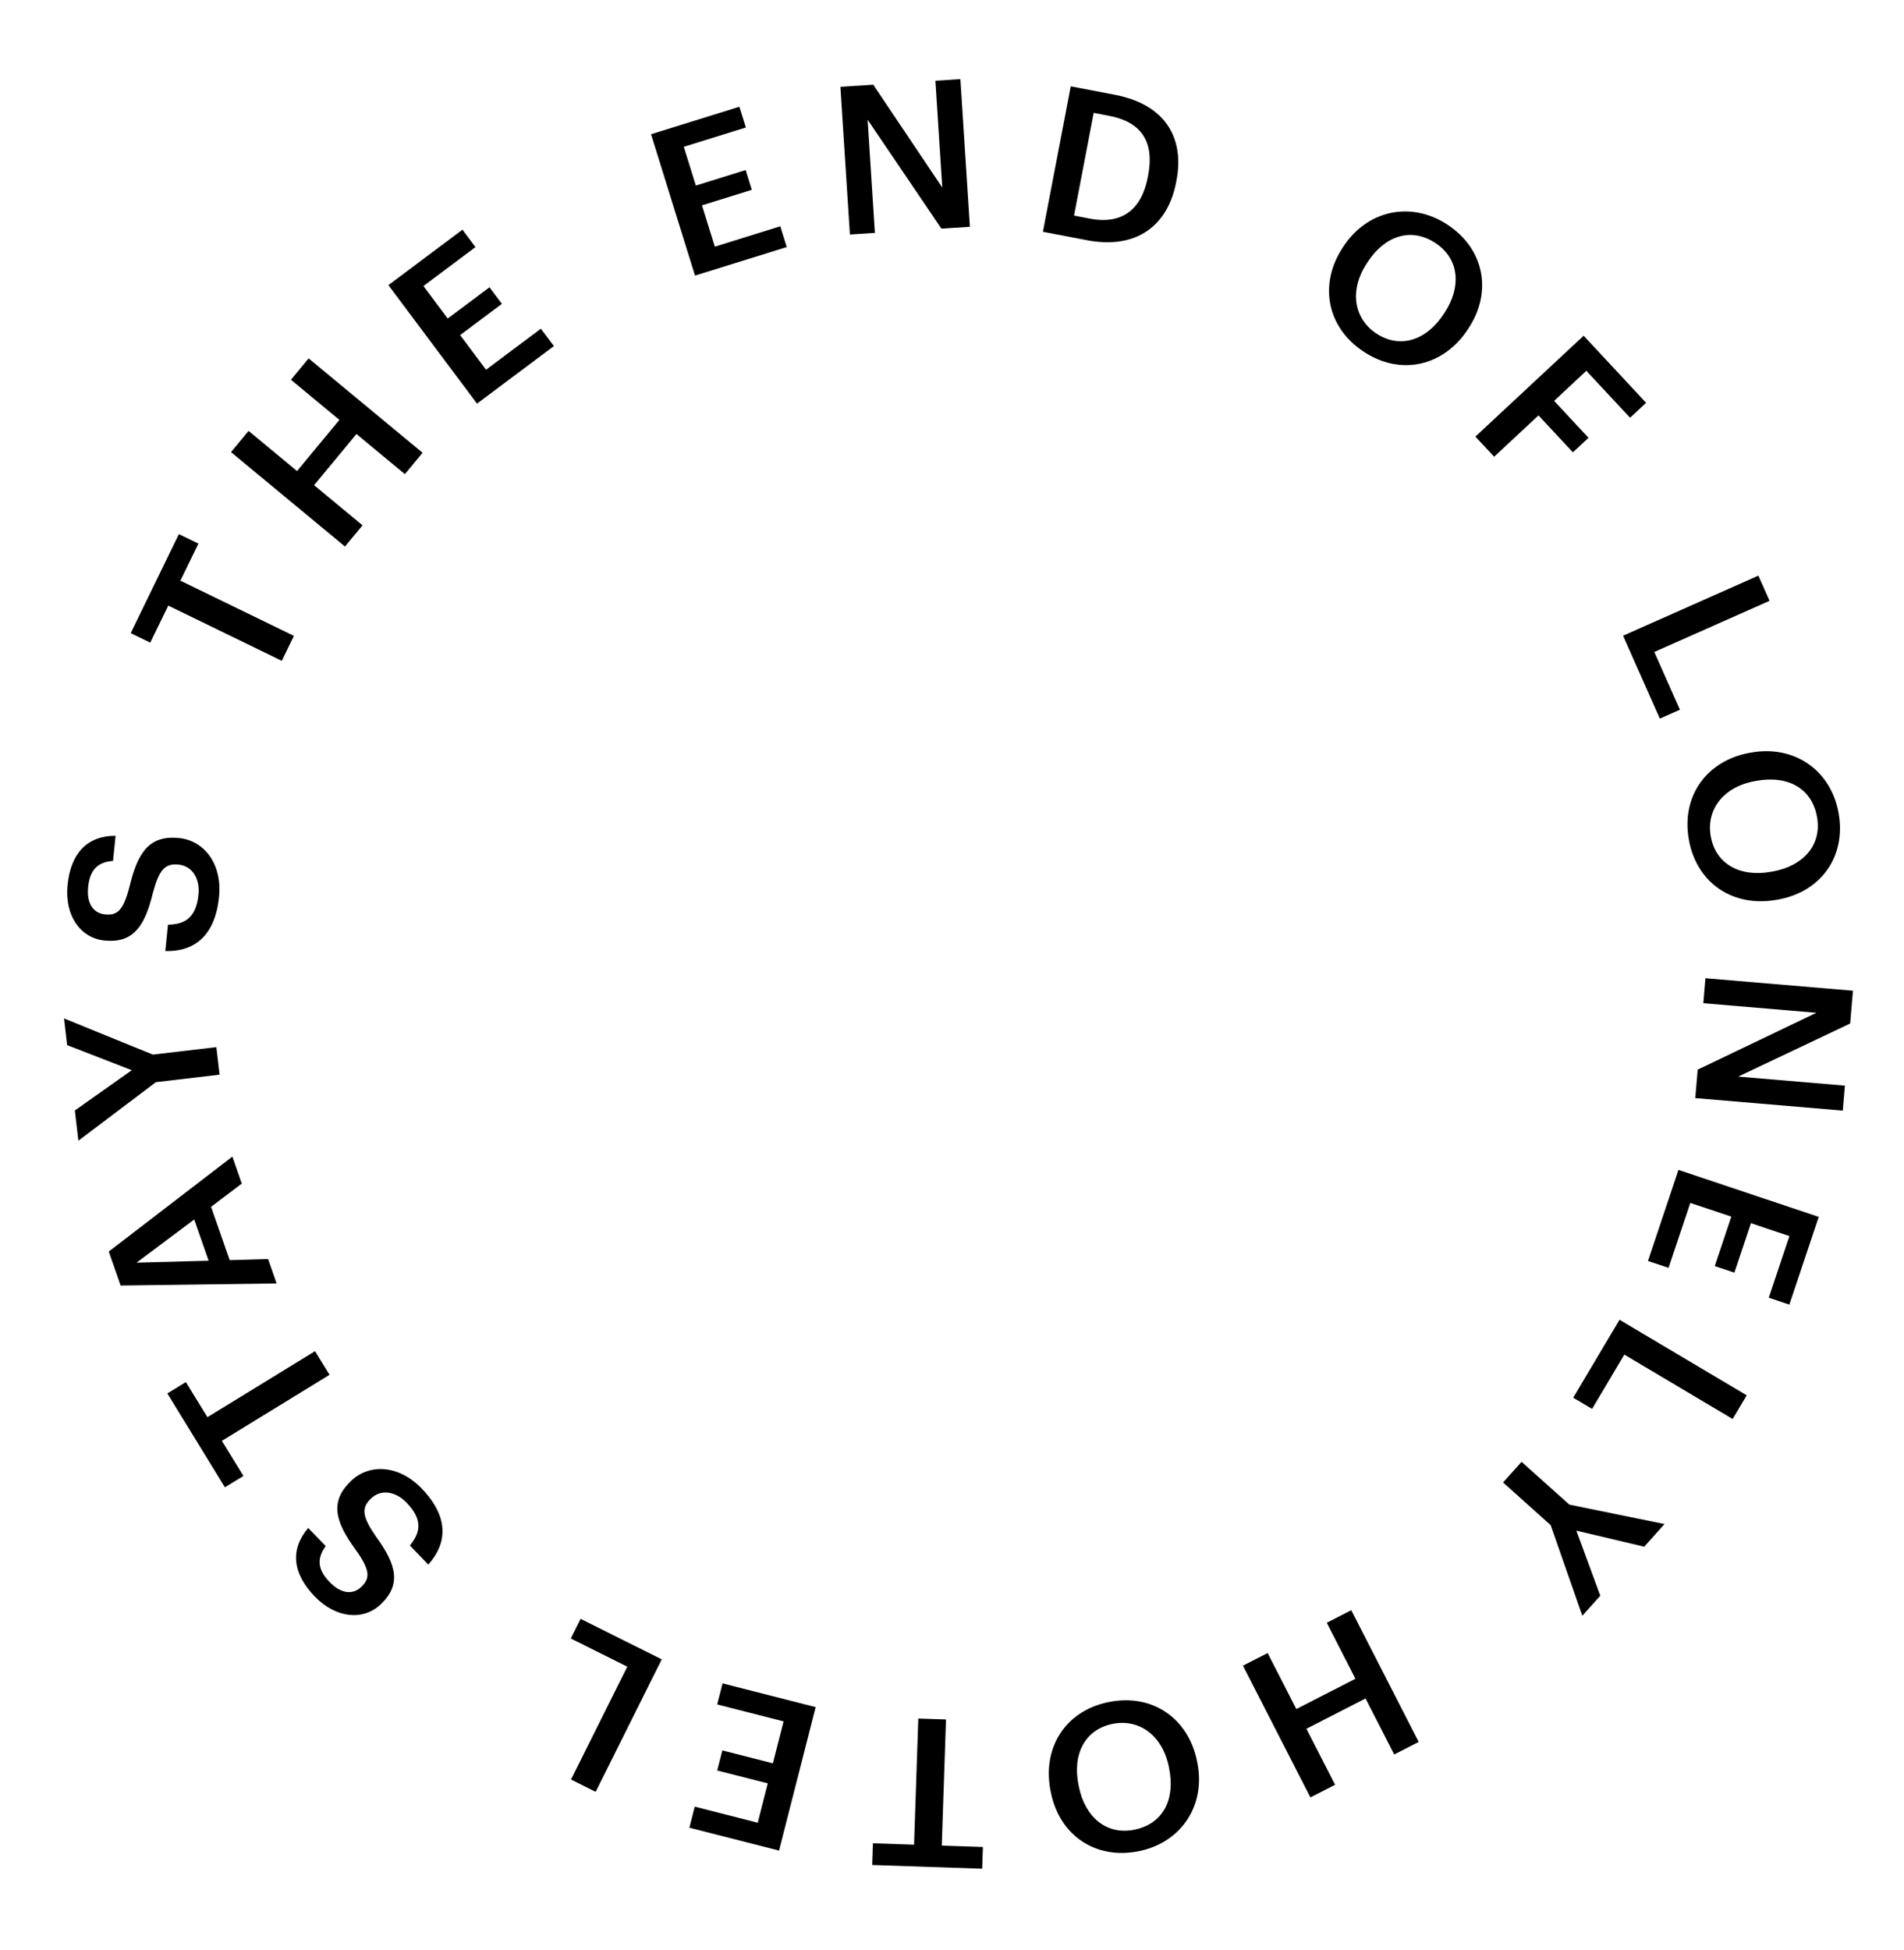
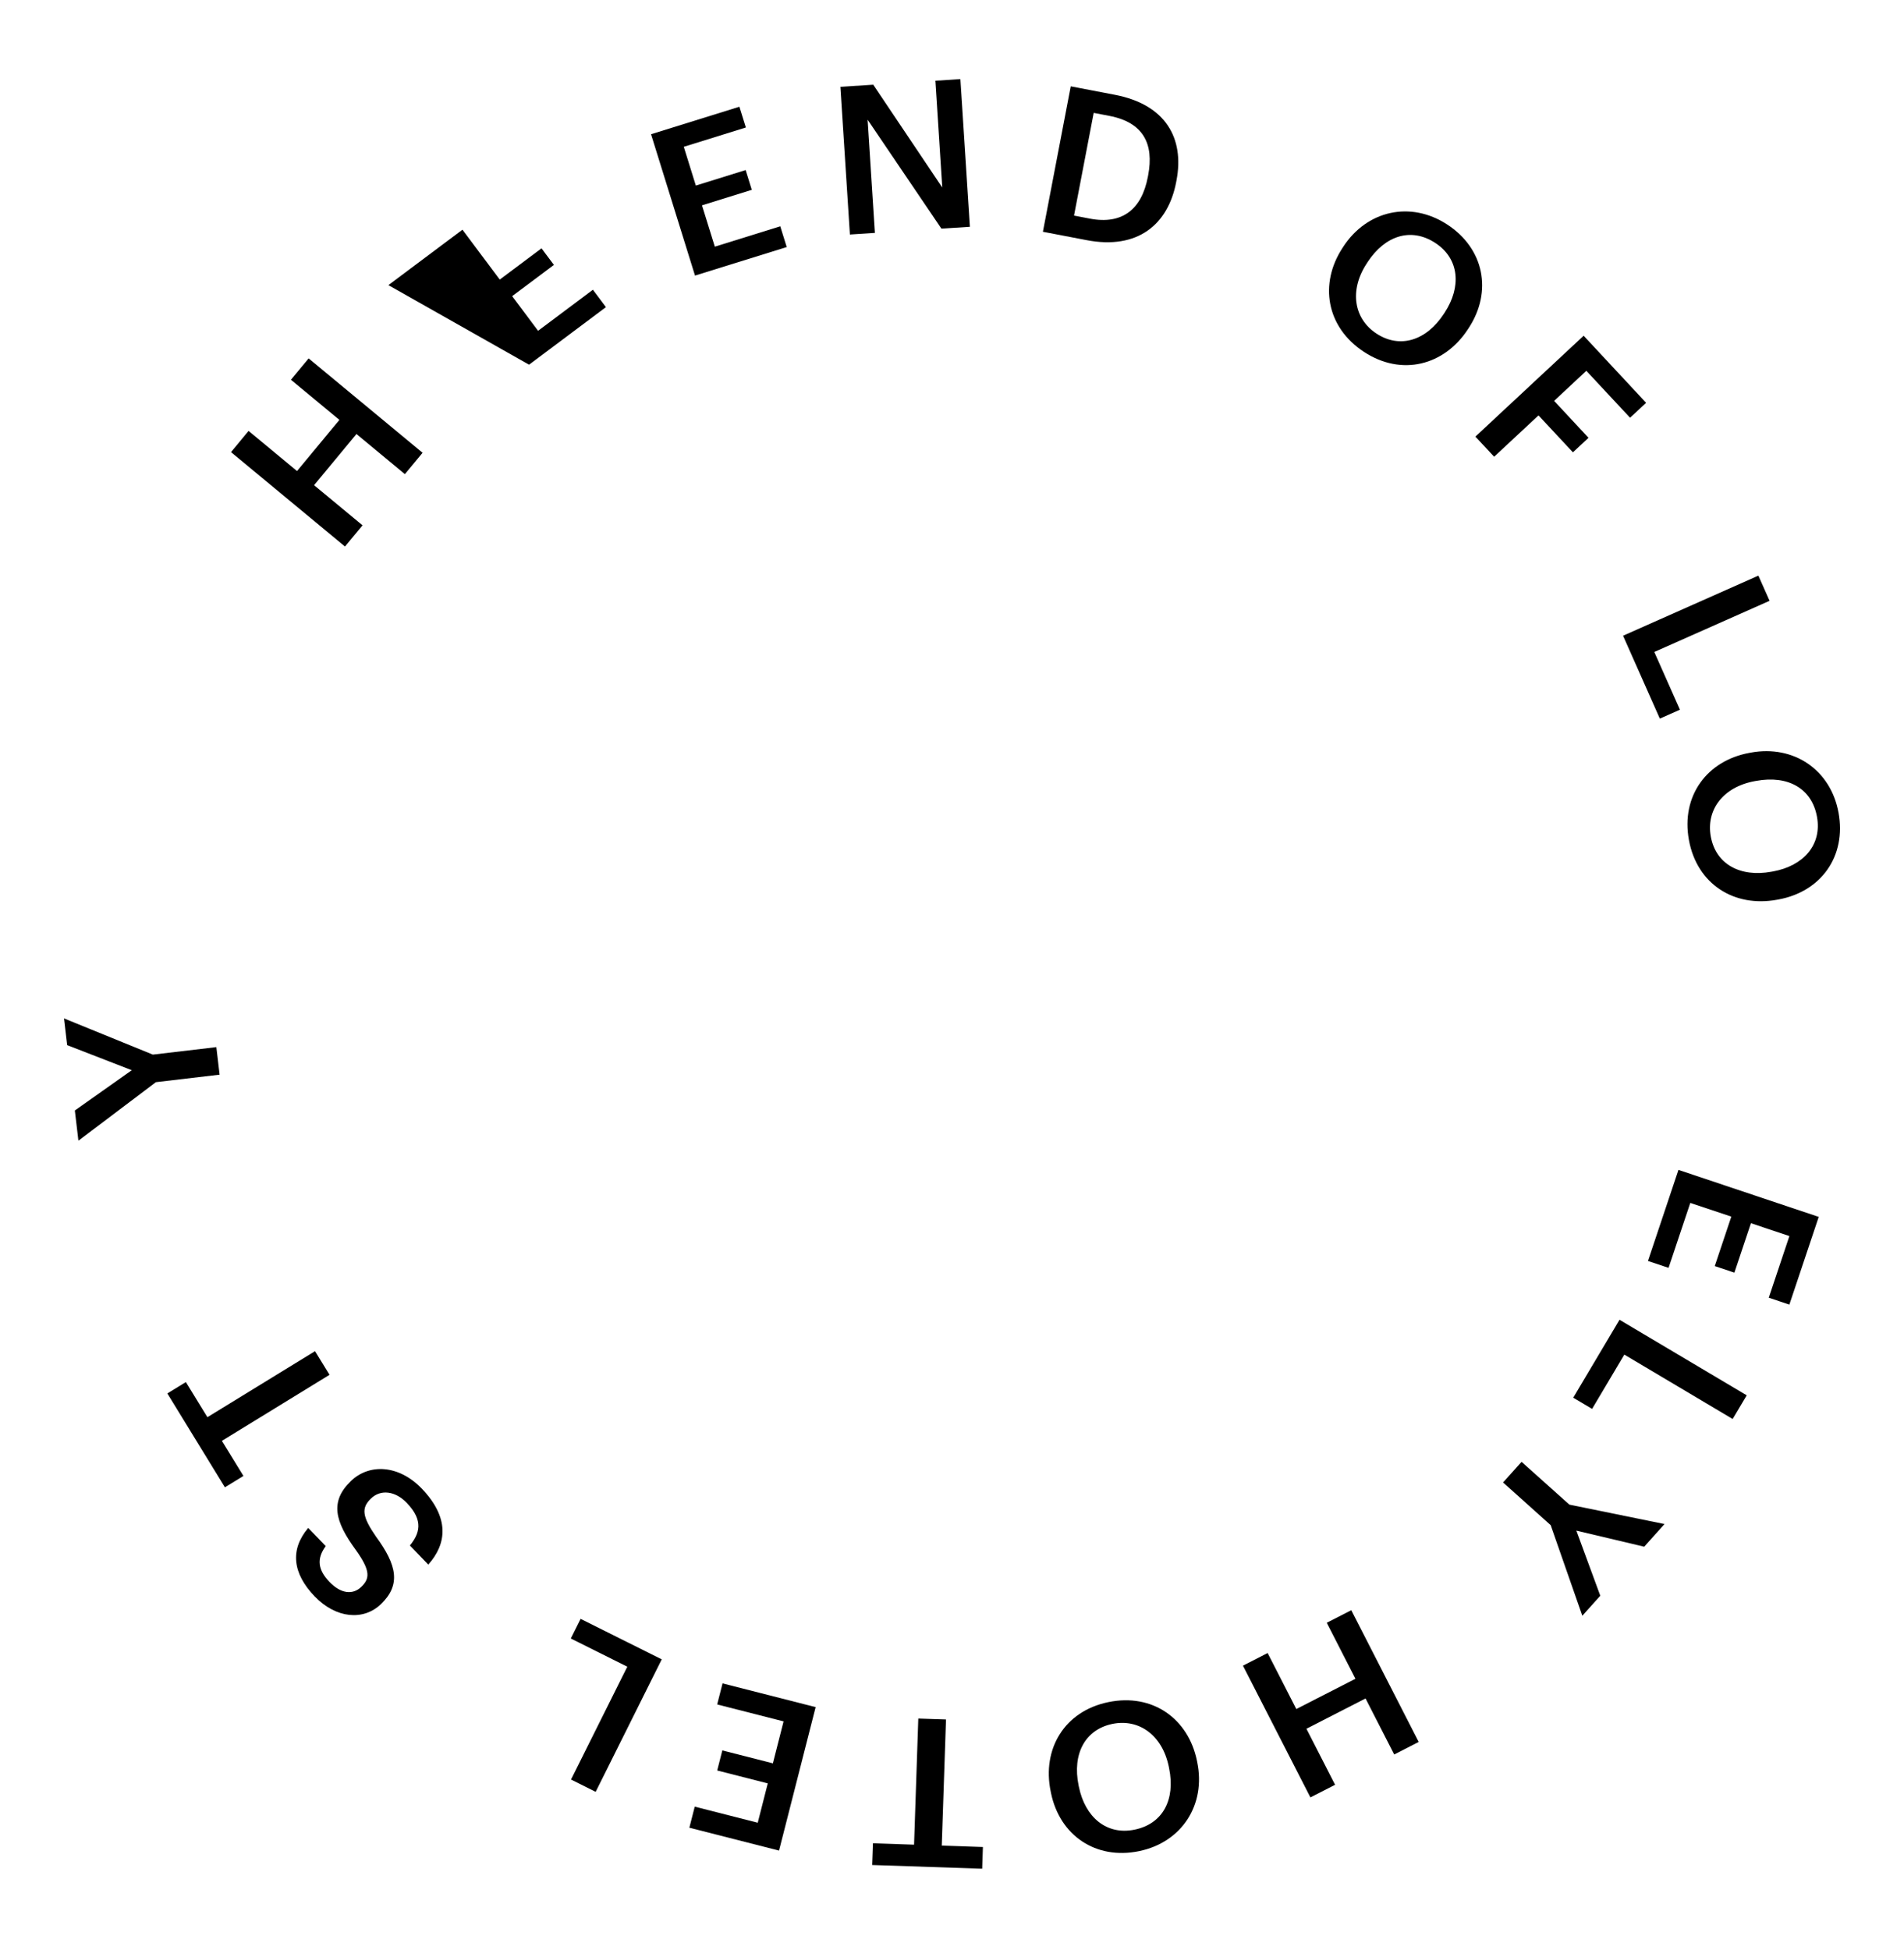
<svg xmlns="http://www.w3.org/2000/svg" version="1.1" id="Layer_1" x="0px" y="0px" width="138px" height="141.333px" viewBox="0 0 138 141.333" enable-background="new 0 0 138 141.333" xml:space="preserve">
  <g>
-     <path d="M12.196,43.887l-1.306,2.684l-1.416-0.689l3.49-7.176l1.417,0.689l-1.306,2.685l8.228,4.002l-0.879,1.807L12.196,43.887z" />
    <path d="M16.744,32.764l1.272-1.537l3.512,2.909l3.071-3.708l-3.512-2.908l1.282-1.548l8.259,6.84l-1.282,1.548l-3.511-2.908   l-3.071,3.708l3.512,2.909l-1.272,1.536L16.744,32.764z" />
-     <path d="M28.15,20.663l5.368-4.017l0.943,1.261l-3.771,2.822l1.761,2.354l3.026-2.265l0.899,1.201l-3.026,2.265l1.878,2.51   l3.975-2.975l0.943,1.261l-5.572,4.17L28.15,20.663z" />
+     <path d="M28.15,20.663l5.368-4.017l0.943,1.261l1.761,2.354l3.026-2.265l0.899,1.201l-3.026,2.265l1.878,2.51   l3.975-2.975l0.943,1.261l-5.572,4.17L28.15,20.663z" />
    <path d="M47.187,9.727l6.404-1.992l0.468,1.504l-4.499,1.399l0.873,2.809l3.611-1.123l0.445,1.433l-3.61,1.123l0.931,2.995   l4.743-1.475l0.468,1.504l-6.648,2.067L47.187,9.727z" />
    <path d="M60.912,6.292l2.38-0.153l5.002,7.45l-0.497-7.739l1.811-0.117l0.688,10.703l-2.065,0.132l-5.347-7.893l0.527,8.203   l-1.811,0.117L60.912,6.292z" />
    <path d="M77.606,6.257l3.198,0.613c3.67,0.703,5.053,3.137,4.467,6.203l-0.025,0.133c-0.588,3.066-2.789,4.906-6.488,4.197   l-3.17-0.607L77.606,6.257z M78.994,15.844c2.359,0.452,3.754-0.687,4.199-3.016l0.023-0.118c0.434-2.27-0.335-3.838-2.812-4.312   L79.27,8.18l-1.426,7.443L78.994,15.844z" />
    <path d="M97.299,17.974l0.065-0.101c1.716-2.625,4.872-3.34,7.534-1.6c2.675,1.749,3.281,4.852,1.558,7.489l-0.066,0.101   c-1.715,2.625-4.8,3.422-7.525,1.641C96.115,23.707,95.609,20.561,97.299,17.974z M104.65,22.743l0.065-0.101   c1.206-1.846,1.071-3.888-0.687-5.037c-1.758-1.149-3.646-0.538-4.91,1.396l-0.065,0.101c-1.28,1.959-0.917,4.007,0.716,5.074   C101.464,25.285,103.376,24.689,104.65,22.743z" />
    <path d="M114.78,24.33l4.528,4.86l-1.162,1.083l-3.17-3.401l-2.336,2.178l2.494,2.677l-1.13,1.053l-2.495-2.677l-3.214,2.996   l-1.36-1.459L114.78,24.33z" />
    <path d="M127.446,41.715l0.81,1.824l-8.354,3.708l1.857,4.184l-1.455,0.646l-2.666-6.008L127.446,41.715z" />
    <path d="M126.79,54.56l0.118-0.022c3.084-0.564,5.775,1.23,6.348,4.358c0.576,3.143-1.255,5.72-4.354,6.287l-0.118,0.021   c-3.084,0.564-5.786-1.122-6.372-4.323C121.82,57.65,123.75,55.116,126.79,54.56z M128.396,63.171l0.118-0.021   c2.169-0.397,3.556-1.901,3.178-3.967c-0.378-2.065-2.122-3.012-4.395-2.596l-0.118,0.021c-2.301,0.421-3.535,2.096-3.184,4.014   C124.36,62.614,126.109,63.59,128.396,63.171z" />
-     <path d="M134.299,71.795l-0.201,2.377l-8.112,3.846l7.73,0.655l-0.152,1.81l-10.692-0.906l0.175-2.062l8.603-4.121l-8.194-0.694   l0.152-1.81L134.299,71.795z" />
    <path d="M131.82,88.185l-2.129,6.357l-1.492-0.5l1.494-4.466l-2.787-0.933l-1.199,3.584l-1.423-0.477l1.2-3.584l-2.973-0.994   l-1.576,4.707l-1.492-0.5l2.209-6.6L131.82,88.185z" />
    <path d="M126.601,101.116l-1.02,1.715l-7.852-4.666l-2.336,3.934l-1.367-0.812l3.355-5.647L126.601,101.116z" />
    <path d="M113.746,109.037l6.896,1.407l-1.472,1.642l-4.918-1.165l1.735,4.717l-1.302,1.452l-2.293-6.565l-3.451-3.094l1.341-1.496   L113.746,109.037z" />
    <path d="M102.826,126.235l-1.775,0.909l-2.078-4.06l-4.285,2.195l2.078,4.059l-1.789,0.916l-4.889-9.547l1.789-0.916l2.078,4.059   l4.286-2.193l-2.078-4.059l1.776-0.91L102.826,126.235z" />
    <path d="M86.751,127.589l0.023,0.117c0.633,3.071-1.104,5.803-4.219,6.442c-3.13,0.644-5.746-1.131-6.381-4.217l-0.023-0.118   c-0.632-3.07,0.995-5.81,4.184-6.465C83.553,122.687,86.128,124.562,86.751,127.589z M78.175,129.382l0.025,0.118   c0.443,2.16,1.979,3.515,4.035,3.091c2.057-0.423,2.965-2.188,2.5-4.449l-0.023-0.118c-0.472-2.292-2.173-3.489-4.083-3.097   C78.646,125.335,77.708,127.104,78.175,129.382z" />
    <path d="M68.258,133.747l2.982,0.101l-0.053,1.573l-7.972-0.268l0.053-1.574l2.982,0.101l0.307-9.14l2.008,0.066L68.258,133.747z" />
    <path d="M56.464,134.108l-6.5-1.658l0.39-1.526l4.566,1.165l0.727-2.851l-3.665-0.935l0.371-1.454l3.665,0.935l0.775-3.039   l-4.813-1.228l0.389-1.526l6.748,1.72L56.464,134.108z" />
    <path d="M43.173,129.851l-1.786-0.892l4.079-8.178l-4.095-2.043l0.71-1.423l5.881,2.934L43.173,129.851z" />
    <path d="M31.041,113.382l-1.332-1.383c0.685-0.847,1.031-1.784-0.229-3.092c-0.822-0.854-1.88-1-2.593-0.313   c-0.713,0.687-0.64,1.304,0.362,2.755c1.531,2.086,1.812,3.502,0.365,4.896c-1.264,1.218-3.255,1.053-4.806-0.557   c-1.603-1.664-1.804-3.386-0.469-4.963l1.27,1.318c-0.675,0.921-0.573,1.719,0.28,2.604c0.843,0.876,1.701,0.924,2.295,0.352   c0.626-0.604,0.69-1.165-0.406-2.691c-1.5-2.055-1.887-3.494-0.342-4.982c1.339-1.29,3.48-1.166,5.125,0.541   C32.59,109.974,32.396,111.868,31.041,113.382z" />
    <path d="M16.083,104.415l1.561,2.544l-1.343,0.823l-4.172-6.803l1.343-0.822l1.561,2.544l7.8-4.784l1.051,1.713L16.083,104.415z" />
-     <path d="M8.743,93.159l-0.86-2.463l8.958-6.877l0.682,1.954l-2.225,1.683l1.35,3.865l2.783-0.082l0.618,1.77L8.743,93.159z    M15.121,91.362l-1.043-2.988l-4.182,3.129L15.121,91.362z" />
    <path d="M11.299,78.423l-5.616,4.24l-0.258-2.189l4.126-2.918l-4.684-1.818L4.64,73.802l6.439,2.623l4.602-0.542l0.235,1.995   L11.299,78.423z" />
-     <path d="M11.981,68.921l0.193-1.91c1.088-0.026,2.027-0.368,2.21-2.173c0.119-1.179-0.453-2.081-1.438-2.181   c-0.985-0.1-1.408,0.355-1.867,2.057c-0.602,2.517-1.5,3.647-3.5,3.445c-1.746-0.177-2.908-1.802-2.683-4.025   c0.232-2.298,1.416-3.565,3.481-3.567l-0.184,1.821c-1.139,0.081-1.681,0.674-1.805,1.897c-0.123,1.209,0.396,1.895,1.217,1.978   c0.866,0.088,1.334-0.227,1.791-2.05c0.597-2.472,1.445-3.698,3.579-3.482c1.851,0.188,3.14,1.901,2.901,4.259   C15.583,67.898,14.011,68.976,11.981,68.921z" />
  </g>
</svg>